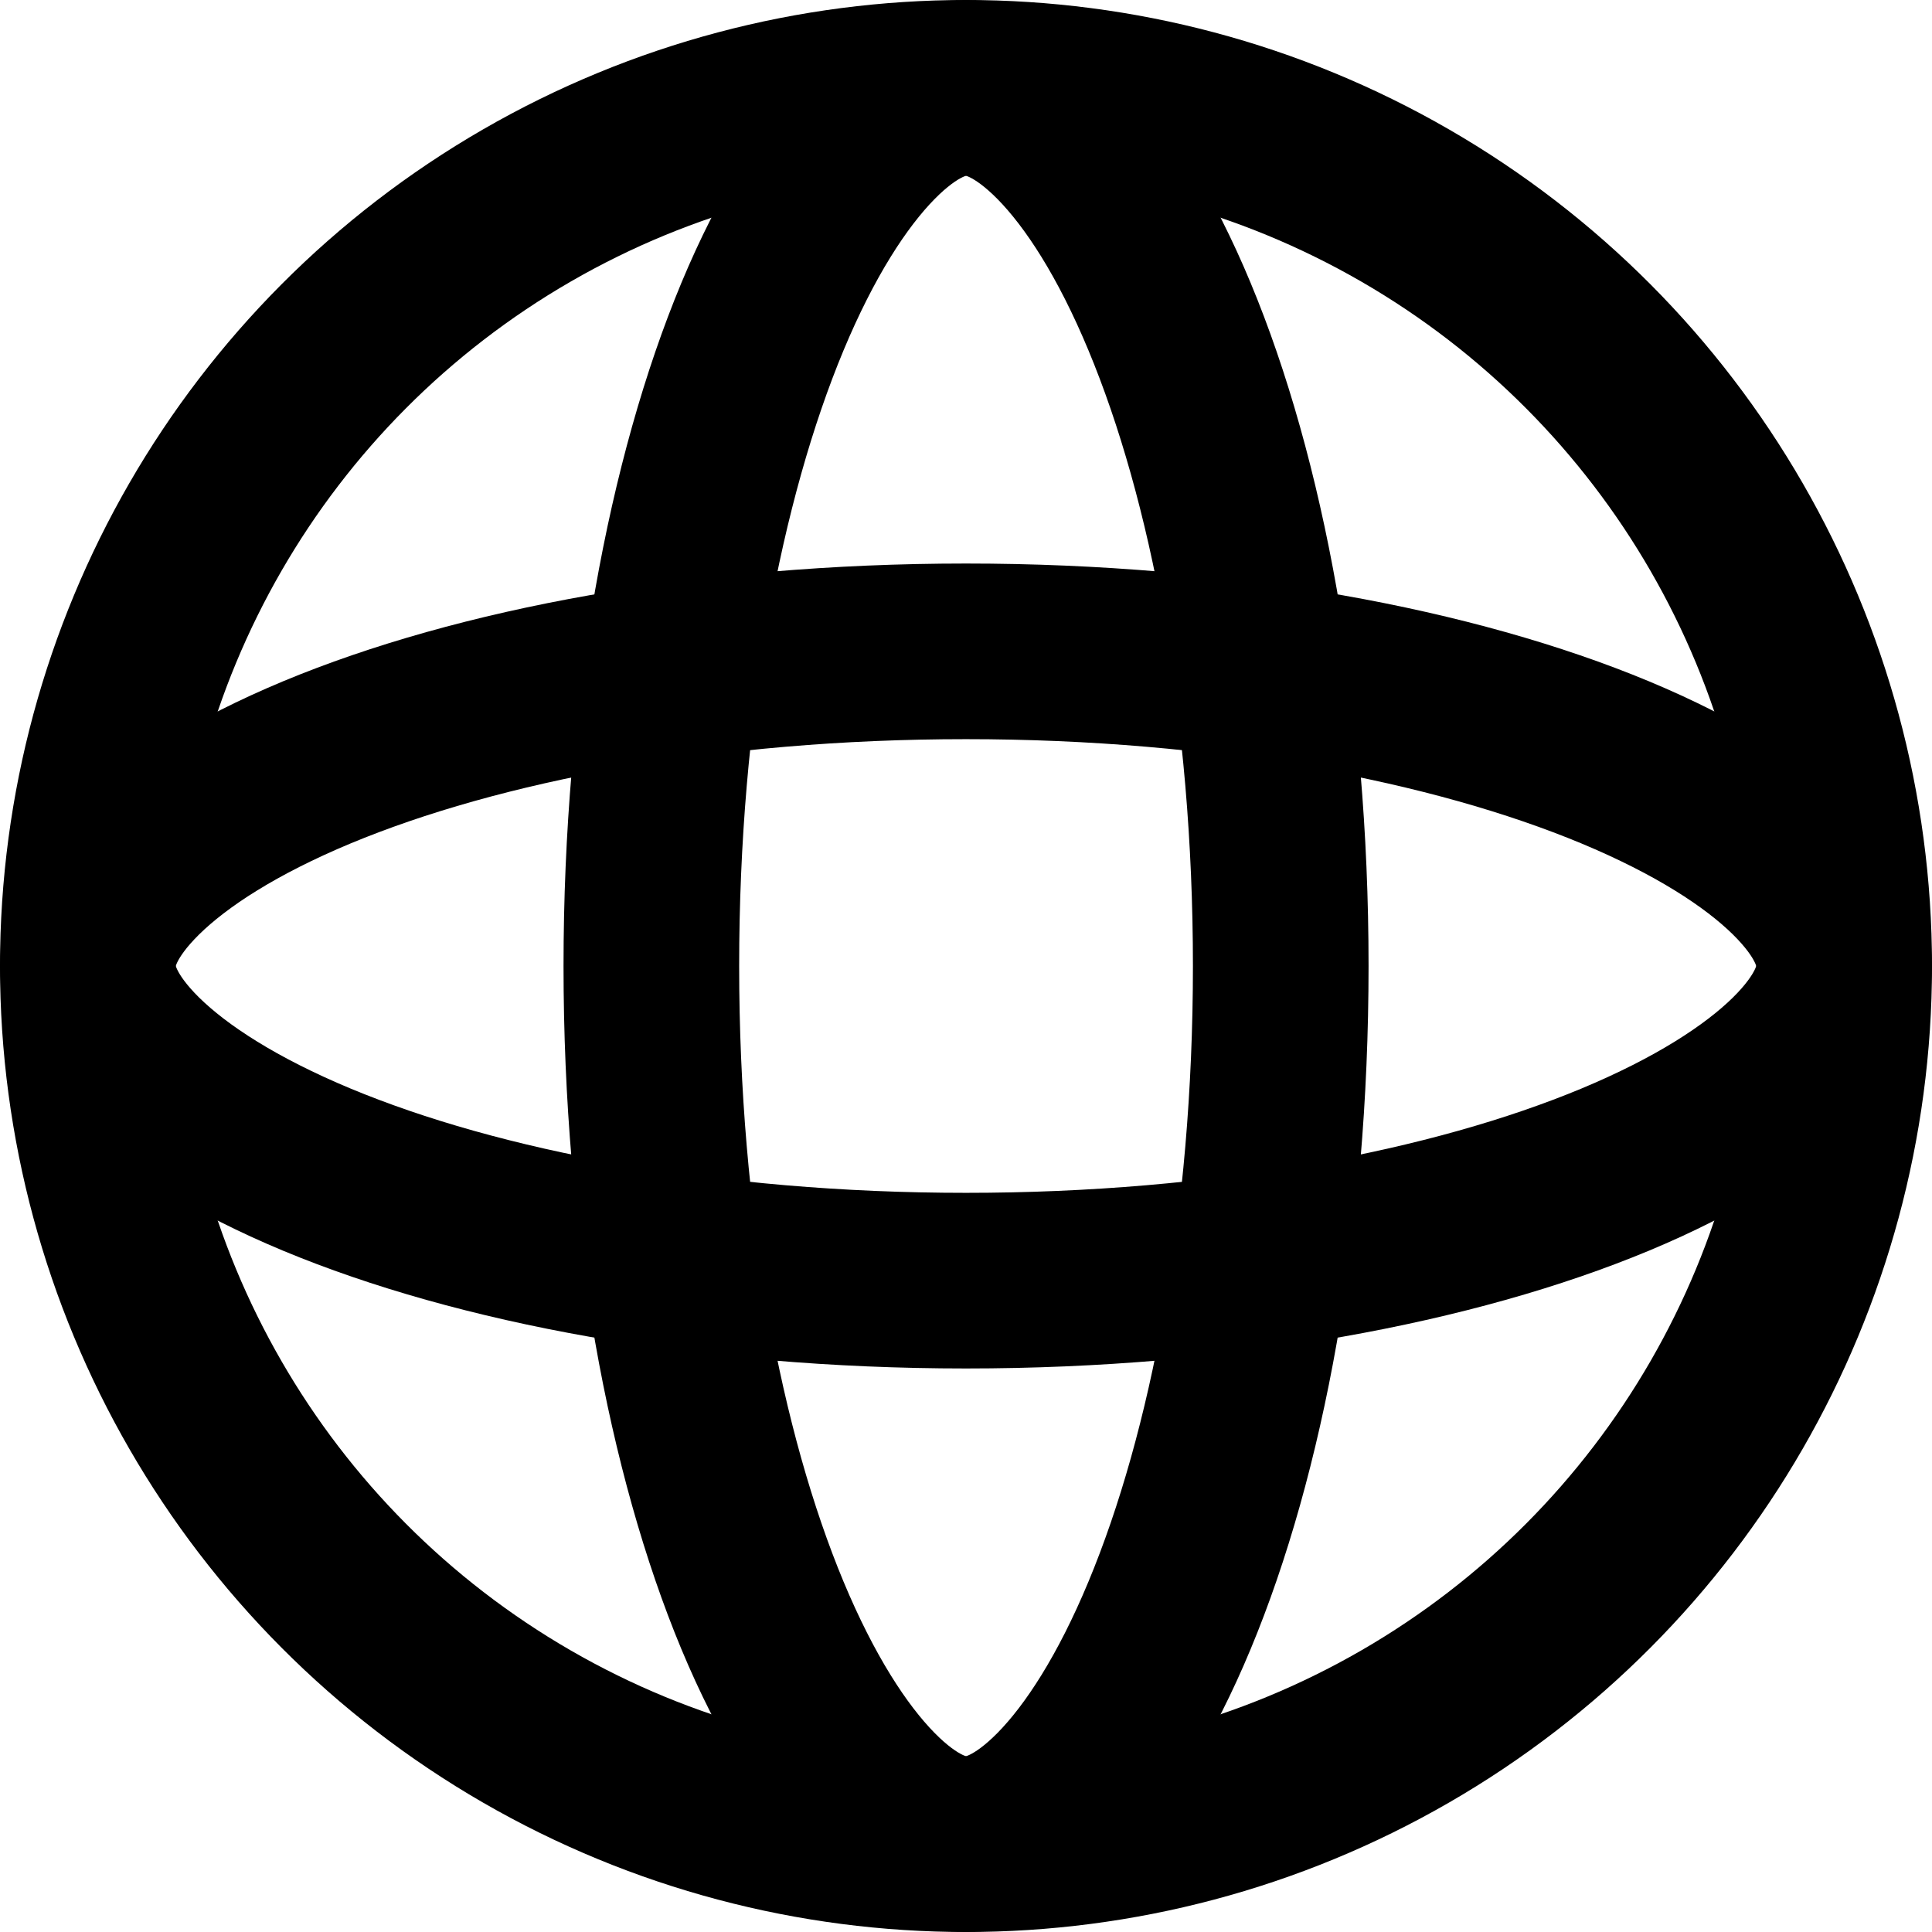
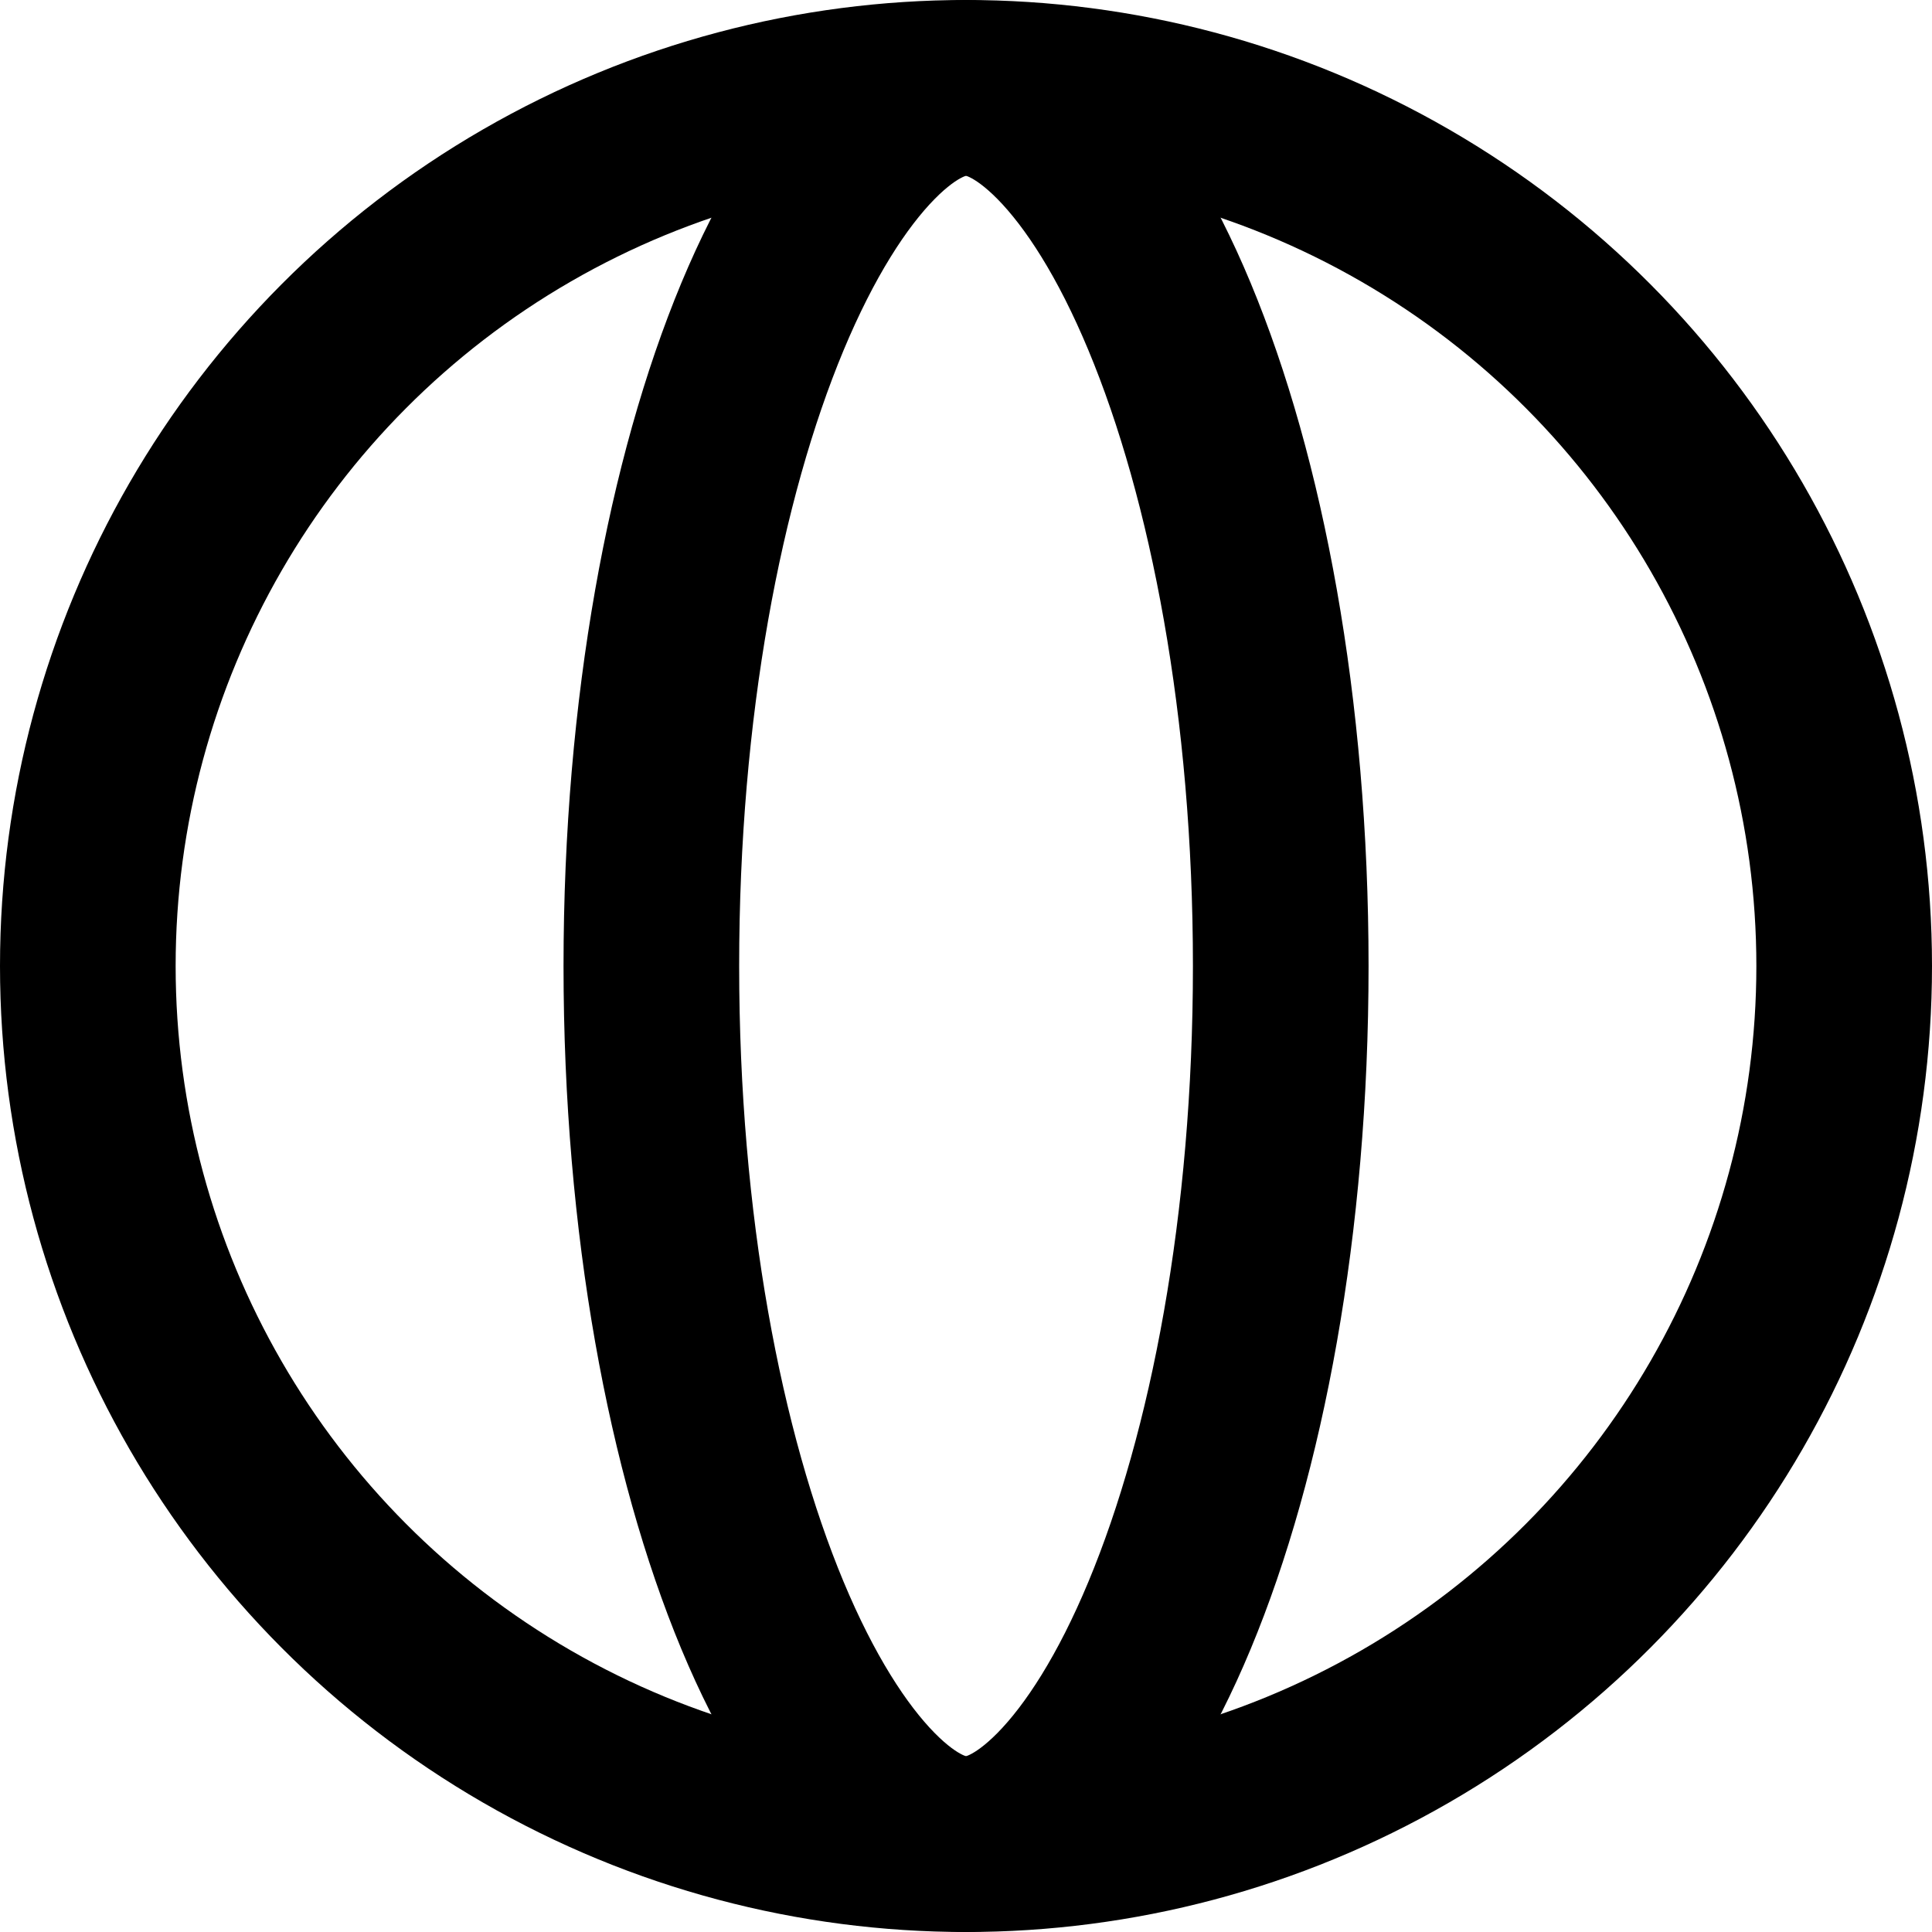
<svg xmlns="http://www.w3.org/2000/svg" width="22" height="22" viewBox="0 0 22 22" fill="none">
  <circle cx="11" cy="11" r="10" stroke="black" stroke-width="2" />
  <path d="M14.584 11C14.584 13.938 14.085 16.552 13.318 18.394C12.934 19.317 12.501 19.998 12.072 20.434C11.646 20.866 11.285 21 11 21C10.716 21 10.354 20.866 9.929 20.434C9.5 19.998 9.067 19.317 8.682 18.394C7.915 16.552 7.417 13.938 7.417 11C7.417 8.061 7.915 5.448 8.682 3.606C9.067 2.683 9.5 2.002 9.929 1.566C10.354 1.134 10.716 1 11 1C11.285 1 11.646 1.134 12.072 1.566C12.501 2.002 12.934 2.683 13.318 3.606C14.085 5.448 14.584 8.061 14.584 11Z" stroke="black" stroke-width="2" />
-   <path d="M11 14.583C8.061 14.583 5.448 14.085 3.606 13.318C2.683 12.933 2.002 12.501 1.566 12.072C1.134 11.646 1 11.284 1 11C1 10.715 1.134 10.354 1.566 9.928C2.002 9.499 2.683 9.067 3.606 8.682C5.448 7.915 8.061 7.417 11 7.417C13.938 7.417 16.552 7.915 18.394 8.682C19.317 9.067 19.998 9.499 20.434 9.928C20.866 10.354 21 10.715 21 11C21 11.284 20.866 11.646 20.434 12.072C19.998 12.501 19.317 12.933 18.394 13.318C16.552 14.085 13.938 14.583 11 14.583Z" stroke="black" stroke-width="2" />
</svg>